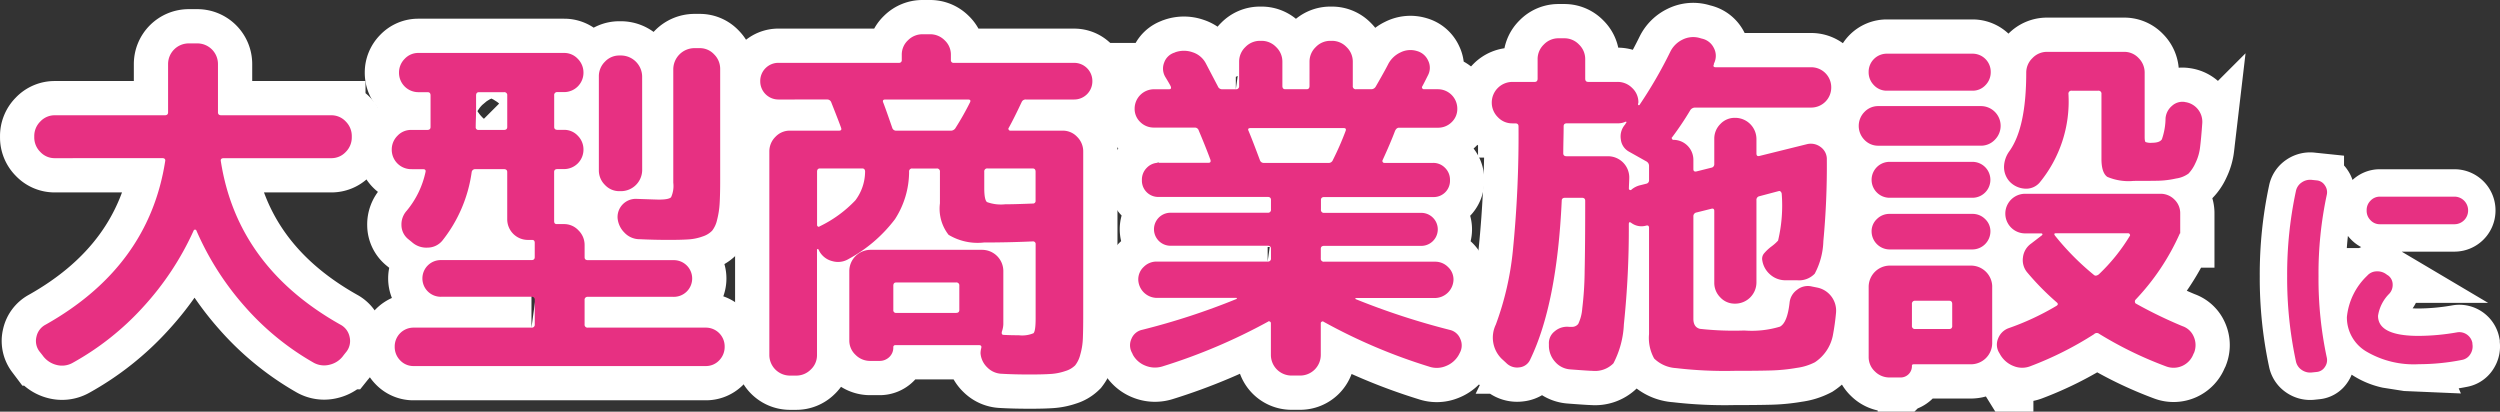
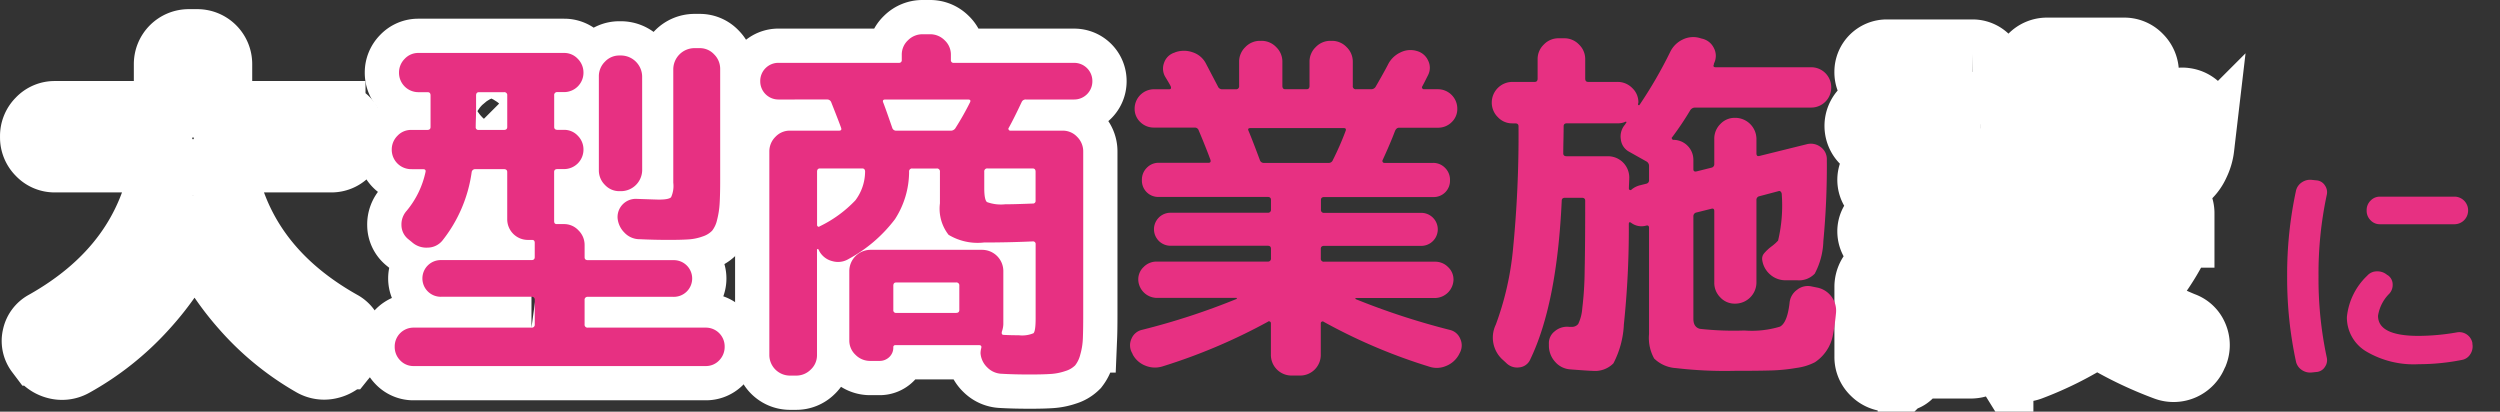
<svg xmlns="http://www.w3.org/2000/svg" width="182.502" height="30.053" viewBox="0 0 182.502 30.053">
  <rect x="0" y="0" width="182.502" height="30.053" fill="#333333" stroke="none" />
  <g id="グループ_83" data-name="グループ 83" transform="translate(-1000.068 -404.44)">
-     <path id="パス_476" data-name="パス 476" d="M202.108,29.033a1.069,1.069,0,0,1-.757-.181.991.991,0,0,1-.431-.646,28.932,28.932,0,0,1-.637-6.2,28.932,28.932,0,0,1,.637-6.2.989.989,0,0,1,.431-.646,1.07,1.07,0,0,1,.757-.181l.327.034a.788.788,0,0,1,.6.362.857.857,0,0,1,.138.705,27.384,27.384,0,0,0-.6,5.926,27.384,27.384,0,0,0,.6,5.926.857.857,0,0,1-.138.705.788.788,0,0,1-.6.362Zm7.768-.6-.862-.037-1.385-.217a4.651,4.651,0,0,1-1.585-.685,2.883,2.883,0,0,1-1.4-2.506,4.82,4.82,0,0,1,1.481-3.015.932.932,0,0,1,.706-.319,1.084,1.084,0,0,1,.74.25l.086.051a.818.818,0,0,1,.328.637.947.947,0,0,1-.241.689,2.889,2.889,0,0,0-.827,1.619q0,1.465,2.962,1.465a16.574,16.574,0,0,0,2.807-.258.973.973,0,0,1,1.12.774v.069a1.032,1.032,0,0,1-.155.757.9.9,0,0,1-.62.414A16.078,16.078,0,0,1,209.875,28.431ZM207.051,16.2h5.46a1,1,0,0,1,.982.981v.052a1,1,0,0,1-.982.982h-5.46a.913.913,0,0,1-.681-.293.956.956,0,0,1-.284-.688v-.052a.956.956,0,0,1,.284-.688A.916.916,0,0,1,207.051,16.2Z" transform="translate(966.749 402.595)" fill="none" stroke="#fff" stroke-width="4" />
    <path id="パス_477" data-name="パス 477" d="M202.108,29.033a1.069,1.069,0,0,1-.757-.181.991.991,0,0,1-.431-.646,28.932,28.932,0,0,1-.637-6.2,28.932,28.932,0,0,1,.637-6.2.989.989,0,0,1,.431-.646,1.07,1.07,0,0,1,.757-.181l.327.034a.788.788,0,0,1,.6.362.857.857,0,0,1,.138.705,27.384,27.384,0,0,0-.6,5.926,27.384,27.384,0,0,0,.6,5.926.857.857,0,0,1-.138.705.788.788,0,0,1-.6.362Zm7.768-.6a6.815,6.815,0,0,1-3.832-.939,2.883,2.883,0,0,1-1.4-2.506,4.82,4.82,0,0,1,1.481-3.015.932.932,0,0,1,.706-.319,1.084,1.084,0,0,1,.74.25l.086.051a.818.818,0,0,1,.328.637.947.947,0,0,1-.241.689,2.889,2.889,0,0,0-.827,1.619q0,1.465,2.962,1.465a16.574,16.574,0,0,0,2.807-.258.973.973,0,0,1,1.12.774v.069a1.032,1.032,0,0,1-.155.757.9.9,0,0,1-.62.414,16.078,16.078,0,0,1-3.152.31M207.051,16.2h5.46a1,1,0,0,1,.982.981v.052a1,1,0,0,1-.982.982h-5.46a.913.913,0,0,1-.681-.293.956.956,0,0,1-.284-.688v-.052a.956.956,0,0,1,.284-.688.916.916,0,0,1,.681-.293" transform="translate(966.749 402.595)" fill="#e73082" />
    <path id="パス_490" data-name="パス 490" d="M8.75,11.663a1.421,1.421,0,0,1-1.057-.455,1.486,1.486,0,0,1-.442-1.071v-.08a1.489,1.489,0,0,1,.442-1.071A1.424,1.424,0,0,1,8.75,8.531h8.03c.16,0,.24-.071.24-.214V4.784a1.51,1.51,0,0,1,1.5-1.5h.642a1.508,1.508,0,0,1,1.5,1.5V8.317c0,.143.081.214.242.214h8.029a1.427,1.427,0,0,1,1.058.455,1.494,1.494,0,0,1,.44,1.071v.08a1.492,1.492,0,0,1-.44,1.071,1.424,1.424,0,0,1-1.058.455H21.088c-.179,0-.25.081-.214.241q1.205,7.682,8.726,11.911a1.3,1.3,0,0,1,.669.884,1.277,1.277,0,0,1-.214,1.071l-.214.267a1.708,1.708,0,0,1-1.017.7,1.58,1.58,0,0,1-1.206-.16A19.563,19.563,0,0,1,22.628,22.5a20.877,20.877,0,0,1-3.547-5.569.11.11,0,0,0-.187,0,21.1,21.1,0,0,1-3.68,5.581A20.114,20.114,0,0,1,10.061,26.6a1.58,1.58,0,0,1-1.218.147,1.766,1.766,0,0,1-1-.71l-.214-.267A1.268,1.268,0,0,1,7.411,24.7a1.292,1.292,0,0,1,.669-.884Q15.6,19.586,16.806,11.9c.036-.16-.036-.241-.215-.241Z" transform="translate(995.318 404.324)" fill="none" stroke="#fff" stroke-width="5" />
    <path id="パス_491" data-name="パス 491" d="M39.3,12.526a1.417,1.417,0,0,1-1.419-1.419,1.41,1.41,0,0,1,.415-1.016,1.347,1.347,0,0,1,1-.429h1.177c.161,0,.241-.072.241-.214v-2.3c0-.161-.072-.242-.214-.242h-.67a1.415,1.415,0,0,1-1.419-1.419,1.41,1.41,0,0,1,.415-1.016,1.347,1.347,0,0,1,1-.429H50.462a1.349,1.349,0,0,1,1,.429,1.414,1.414,0,0,1,.415,1.016A1.415,1.415,0,0,1,50.462,6.9h-.482a.214.214,0,0,0-.241.242v2.3c0,.142.081.214.241.214h.482a1.349,1.349,0,0,1,1,.429,1.414,1.414,0,0,1,.415,1.016,1.417,1.417,0,0,1-1.419,1.419h-.482c-.16,0-.241.072-.241.214v3.587c0,.143.062.215.187.215h.536A1.423,1.423,0,0,1,51.518,17a1.489,1.489,0,0,1,.442,1.071v.884c0,.143.08.214.241.214h6.236a1.339,1.339,0,1,1,0,2.677H52.2a.213.213,0,0,0-.241.241v1.766a.213.213,0,0,0,.241.241h8.592a1.371,1.371,0,0,1,1.392,1.391,1.4,1.4,0,0,1-.4,1,1.327,1.327,0,0,1-.991.414H39.487a1.322,1.322,0,0,1-.99-.414,1.39,1.39,0,0,1-.4-1,1.372,1.372,0,0,1,1.392-1.391h8.592a.213.213,0,0,0,.24-.241V22.082a.213.213,0,0,0-.24-.241H41.494a1.339,1.339,0,1,1,0-2.677h6.585c.16,0,.24-.071.24-.214V17.905c0-.142-.062-.214-.187-.214h-.321a1.507,1.507,0,0,1-1.5-1.5V12.739c0-.142-.08-.214-.241-.214H43.984a.253.253,0,0,0-.268.214,10.3,10.3,0,0,1-2.142,5.005,1.4,1.4,0,0,1-1.07.509,1.573,1.573,0,0,1-1.151-.4l-.295-.241a1.326,1.326,0,0,1-.469-1,1.494,1.494,0,0,1,.389-1.057,6.581,6.581,0,0,0,1.366-2.811c.035-.142-.019-.214-.161-.214ZM44.038,8.19c0,.142-.005.357-.014.642s-.013.491-.013.616a.189.189,0,0,0,.213.214h1.847c.161,0,.241-.072.241-.214v-2.3a.213.213,0,0,0-.241-.242h-1.82c-.143,0-.214.081-.214.242Zm12.125,4.417a1.554,1.554,0,0,1-1.526,1.525H54.5a1.42,1.42,0,0,1-1.056-.455A1.486,1.486,0,0,1,53,12.607V5.754a1.486,1.486,0,0,1,.442-1.071A1.42,1.42,0,0,1,54.5,4.228h.134a1.554,1.554,0,0,1,1.526,1.526Zm-.241,5.032a1.521,1.521,0,0,1-1.056-.481,1.708,1.708,0,0,1-.5-1.071,1.329,1.329,0,0,1,1.391-1.392q1.551.054,1.606.053c.5,0,.8-.057.91-.174a1.974,1.974,0,0,0,.16-1.057v-8.3a1.554,1.554,0,0,1,1.526-1.526h.4a1.42,1.42,0,0,1,1.056.455,1.486,1.486,0,0,1,.442,1.071v8.109q0,1.071-.04,1.713a6.177,6.177,0,0,1-.187,1.192,1.972,1.972,0,0,1-.362.789,1.675,1.675,0,0,1-.682.415,3.7,3.7,0,0,1-1,.215c-.358.026-.848.039-1.473.039Q56.993,17.691,55.921,17.638Z" transform="translate(990.785 404.263)" fill="none" stroke="#fff" stroke-width="5" />
    <path id="パス_492" data-name="パス 492" d="M70.792,7.264a1.327,1.327,0,0,1-1.338-1.339,1.324,1.324,0,0,1,1.338-1.338h8.78a.19.19,0,0,0,.214-.215V4A1.421,1.421,0,0,1,80.24,2.94a1.487,1.487,0,0,1,1.071-.44h.535a1.486,1.486,0,0,1,1.07.44A1.422,1.422,0,0,1,83.372,4v.374a.19.19,0,0,0,.214.215h8.779A1.325,1.325,0,0,1,93.7,5.925a1.328,1.328,0,0,1-1.339,1.339H88.859a.315.315,0,0,0-.321.187Q88,8.6,87.6,9.324a.108.108,0,0,0-.013.135.128.128,0,0,0,.12.079h3.828a1.424,1.424,0,0,1,1.057.456,1.484,1.484,0,0,1,.44,1.07V22.976q0,1.1-.026,1.726a4.876,4.876,0,0,1-.187,1.177,2.115,2.115,0,0,1-.374.79,1.7,1.7,0,0,1-.71.415,4.039,4.039,0,0,1-1.056.214q-.564.04-1.552.04-1.153,0-2.061-.053a1.545,1.545,0,0,1-1.031-.456,1.6,1.6,0,0,1-.5-1.044,1.565,1.565,0,0,1,.053-.375c.036-.143-.017-.214-.16-.214h-6.1a.142.142,0,0,0-.16.161.939.939,0,0,1-.294.709,1.007,1.007,0,0,1-.722.281h-.67a1.483,1.483,0,0,1-1.07-.442,1.417,1.417,0,0,1-.456-1.057V19.763a1.556,1.556,0,0,1,1.526-1.525h8.191A1.553,1.553,0,0,1,87.2,19.763v3.908a1.773,1.773,0,0,1-.106.535c-.036.161.009.241.134.241q.509.028,1.1.027a2.13,2.13,0,0,0,1.07-.147q.161-.146.16-1.085V17.837a.189.189,0,0,0-.214-.214q-1.765.079-3.56.079a4.108,4.108,0,0,1-2.582-.561,3.1,3.1,0,0,1-.63-2.3v-2.3a.213.213,0,0,0-.241-.24H80.561a.212.212,0,0,0-.24.24A6.4,6.4,0,0,1,79.29,16,10.524,10.524,0,0,1,75.9,18.908a1.475,1.475,0,0,1-1.165.16,1.492,1.492,0,0,1-.95-.7l-.08-.161a.1.1,0,0,0-.067-.026c-.027,0-.04.018-.04.054V25.92a1.422,1.422,0,0,1-.455,1.057,1.488,1.488,0,0,1-1.071.442h-.454a1.508,1.508,0,0,1-1.5-1.5V11.064a1.488,1.488,0,0,1,.441-1.07,1.423,1.423,0,0,1,1.058-.456h3.586c.143,0,.2-.062.16-.187s-.276-.75-.722-1.874a.312.312,0,0,0-.321-.214Zm6.317,5.272c0-.16-.072-.24-.214-.24H73.816c-.142,0-.214.08-.214.24v3.882a.131.131,0,0,0,.067.12.088.088,0,0,0,.12-.013,8.917,8.917,0,0,0,2.61-1.9A3.515,3.515,0,0,0,77.108,12.537Zm1.473-5.272c-.143,0-.2.062-.161.187q.16.4.669,1.874a.294.294,0,0,0,.295.214h3.988a.4.4,0,0,0,.348-.214,20.627,20.627,0,0,0,1.044-1.846c.071-.142.027-.214-.134-.214Zm5.406,15.363V20.861a.212.212,0,0,0-.24-.241H79.384c-.143,0-.215.08-.215.241v1.766a.19.19,0,0,0,.215.215h4.363C83.908,22.842,83.987,22.771,83.987,22.628Zm1.821-10.091v1.2q0,.858.2,1.016a2.959,2.959,0,0,0,1.325.161q.668,0,2.007-.054a.189.189,0,0,0,.214-.214V12.537c0-.16-.072-.24-.214-.24H86.048A.212.212,0,0,0,85.808,12.537Z" transform="translate(986.112 404.44)" fill="none" stroke="#fff" stroke-width="5" />
-     <path id="パス_493" data-name="パス 493" d="M101.338,25.95l-.054-.107a1.13,1.13,0,0,1-.039-1.03,1.088,1.088,0,0,1,.789-.655,51.03,51.03,0,0,0,6.88-2.249.077.077,0,0,0,.026-.053c0-.018-.019-.026-.055-.026h-5.807a1.373,1.373,0,0,1-1.338-1.339,1.244,1.244,0,0,1,.4-.924,1.31,1.31,0,0,1,.937-.388h8.109a.214.214,0,0,0,.242-.241v-.7c0-.142-.081-.214-.242-.214h-7.093a1.205,1.205,0,1,1,0-2.41h7.093a.213.213,0,0,0,.242-.24v-.7c0-.142-.081-.214-.242-.214h-7.949a1.189,1.189,0,0,1-1.231-1.231,1.215,1.215,0,0,1,.361-.9,1.186,1.186,0,0,1,.87-.362h3.641c.124,0,.169-.071.133-.214q-.346-.937-.856-2.142a.294.294,0,0,0-.294-.214H102.89a1.391,1.391,0,0,1-1-.4,1.321,1.321,0,0,1-.415-.99A1.417,1.417,0,0,1,102.89,6.6h1.1c.143,0,.178-.08.107-.241-.072-.143-.2-.357-.374-.643a1.19,1.19,0,0,1-.095-1.056,1.165,1.165,0,0,1,.763-.736l.053-.026a1.9,1.9,0,0,1,1.258,0,1.654,1.654,0,0,1,.964.8l.884,1.687a.33.33,0,0,0,.348.214h.964a.213.213,0,0,0,.241-.241V4.59a1.465,1.465,0,0,1,.455-1.07,1.465,1.465,0,0,1,1.07-.455h.107a1.465,1.465,0,0,1,1.071.455,1.465,1.465,0,0,1,.455,1.07V6.357c0,.161.071.241.214.241h1.553c.142,0,.214-.08.214-.241V4.59a1.462,1.462,0,0,1,.455-1.07,1.464,1.464,0,0,1,1.071-.455h.107a1.465,1.465,0,0,1,1.071.455,1.465,1.465,0,0,1,.455,1.07V6.357a.213.213,0,0,0,.241.241h1.124a.379.379,0,0,0,.321-.214q.081-.134.4-.7t.481-.883a1.914,1.914,0,0,1,.9-.884,1.615,1.615,0,0,1,1.218-.107,1.249,1.249,0,0,1,.816.7,1.165,1.165,0,0,1-.014,1.071q-.348.7-.428.83a.117.117,0,0,0,.014.12.131.131,0,0,0,.119.067h1.018a1.418,1.418,0,0,1,1.419,1.419,1.319,1.319,0,0,1-.416.99,1.39,1.39,0,0,1-1,.4h-2.837c-.125,0-.224.08-.295.241q-.321.856-.911,2.141a.124.124,0,0,0,.014.121.13.13,0,0,0,.121.066h3.56a1.185,1.185,0,0,1,.87.362,1.215,1.215,0,0,1,.361.9,1.189,1.189,0,0,1-1.231,1.231h-7.95c-.16,0-.24.072-.24.214v.7a.212.212,0,0,0,.24.24H122.4a1.205,1.205,0,1,1,0,2.41h-7.094c-.16,0-.24.072-.24.214v.7a.213.213,0,0,0,.24.241h8.111a1.311,1.311,0,0,1,.936.388,1.244,1.244,0,0,1,.4.924,1.373,1.373,0,0,1-1.338,1.339h-5.809c-.018.017-.018.044,0,.079a52.858,52.858,0,0,0,6.879,2.249,1.08,1.08,0,0,1,.763.655,1.136,1.136,0,0,1-.04,1.03l-.053.107a1.845,1.845,0,0,1-.95.843,1.719,1.719,0,0,1-1.245.041,40.6,40.6,0,0,1-7.682-3.266.106.106,0,0,0-.134-.014.127.127,0,0,0-.08.12V26a1.508,1.508,0,0,1-1.5,1.5h-.642a1.507,1.507,0,0,1-1.5-1.5V23.675a.129.129,0,0,0-.081-.12.106.106,0,0,0-.134.014,41.8,41.8,0,0,1-7.709,3.266,1.834,1.834,0,0,1-1.231-.055A1.778,1.778,0,0,1,101.338,25.95Zm9.582-13.972H115.6a.33.33,0,0,0,.348-.214,21.291,21.291,0,0,0,.937-2.142c.036-.124-.009-.187-.134-.187H109.93q-.242,0-.134.214.294.7.829,2.141A.294.294,0,0,0,110.92,11.978Z" transform="translate(981.422 404.356)" fill="none" stroke="#fff" stroke-width="5" />
-     <path id="パス_494" data-name="パス 494" d="M155.9,21.032a1.718,1.718,0,0,1,1.365,1.821,17.055,17.055,0,0,1-.241,1.713,3.064,3.064,0,0,1-1.3,1.914,4.028,4.028,0,0,1-1.338.414,13.056,13.056,0,0,1-1.874.187q-.95.027-2.663.027a30.444,30.444,0,0,1-4.269-.2,2.485,2.485,0,0,1-1.593-.7,3.086,3.086,0,0,1-.374-1.78V16.669c0-.142-.072-.2-.215-.16a1.246,1.246,0,0,1-1.1-.214c-.106-.072-.161-.036-.161.107a67.05,67.05,0,0,1-.36,7.307,6.823,6.823,0,0,1-.763,2.85,1.881,1.881,0,0,1-1.525.55q-.24,0-1.633-.107a1.6,1.6,0,0,1-1.084-.535,1.76,1.76,0,0,1-.469-1.152v-.16a1.093,1.093,0,0,1,.429-.937,1.385,1.385,0,0,1,1.044-.321h.187a.564.564,0,0,0,.482-.214,3.137,3.137,0,0,0,.294-1.137,24.356,24.356,0,0,0,.174-2.743q.041-1.82.04-5.112,0-.215-.24-.215h-1.231c-.161,0-.242.072-.242.215q-.348,7.548-2.3,11.589a.963.963,0,0,1-.8.576,1.112,1.112,0,0,1-.964-.334l-.322-.295a2.174,2.174,0,0,1-.428-2.49,21.623,21.623,0,0,0,1.245-5.393,84.751,84.751,0,0,0,.414-9.087c0-.142-.079-.214-.24-.214h-.215a1.422,1.422,0,0,1-1.056-.455,1.486,1.486,0,0,1-.442-1.071,1.508,1.508,0,0,1,1.5-1.5h1.633c.142,0,.214-.081.214-.241V4.357a1.465,1.465,0,0,1,.455-1.071A1.469,1.469,0,0,1,137,2.831h.429a1.467,1.467,0,0,1,1.07.455,1.465,1.465,0,0,1,.455,1.071V5.775c0,.16.072.241.215.241h2.141a1.492,1.492,0,0,1,1.071.441,1.424,1.424,0,0,1,.455,1.057.241.241,0,0,1-.014.067.229.229,0,0,0-.013.066c0,.036.013.058.039.066a.059.059,0,0,0,.067-.013,32.206,32.206,0,0,0,2.248-3.881,1.92,1.92,0,0,1,.883-.884,1.733,1.733,0,0,1,1.232-.134l.187.054a1.255,1.255,0,0,1,.871.669,1.22,1.22,0,0,1,.04,1.1l-.026.054v.053q-.107.215.134.215h6.959a1.462,1.462,0,0,1,1.471,1.472,1.462,1.462,0,0,1-1.471,1.472h-8.459a.419.419,0,0,0-.374.214,21.6,21.6,0,0,1-1.312,1.954c-.036.019-.04.055-.014.107s.058.081.094.081a1.46,1.46,0,0,1,1.472,1.471v.67c0,.143.081.2.241.16l1.071-.268a.252.252,0,0,0,.214-.268V10.165a1.492,1.492,0,0,1,.441-1.071,1.426,1.426,0,0,1,1.058-.455h.053a1.554,1.554,0,0,1,1.526,1.526v1.071c0,.161.071.223.214.187l3.453-.856a1.176,1.176,0,0,1,1.016.2,1.081,1.081,0,0,1,.455.924,58.321,58.321,0,0,1-.254,5.955,5.356,5.356,0,0,1-.629,2.369,1.581,1.581,0,0,1-1.286.481h-.909a1.674,1.674,0,0,1-1.071-.429,1.706,1.706,0,0,1-.562-1.017.612.612,0,0,1,.134-.521,3.333,3.333,0,0,1,.536-.5,3.278,3.278,0,0,0,.482-.429,11.047,11.047,0,0,0,.267-3.4.25.25,0,0,0-.066-.16.13.13,0,0,0-.147-.055l-1.419.376a.269.269,0,0,0-.214.295v6.022a1.553,1.553,0,0,1-1.526,1.525h-.053a1.422,1.422,0,0,1-1.058-.454,1.492,1.492,0,0,1-.441-1.071V15.438c0-.142-.072-.2-.214-.161l-1.071.268a.276.276,0,0,0-.241.294v7.468c0,.411.16.657.481.736a22.388,22.388,0,0,0,3.239.121,7.127,7.127,0,0,0,2.6-.281q.535-.281.7-1.727a1.316,1.316,0,0,1,.549-.963,1.257,1.257,0,0,1,1.084-.241Zm-12.286-7.843V12.173a.371.371,0,0,0-.187-.348l-1.286-.722a1.16,1.16,0,0,1-.588-.9,1.315,1.315,0,0,1,.295-1.056.36.36,0,0,0,.053-.081.308.308,0,0,1,.054-.08.035.035,0,0,0,0-.054c-.018-.018-.045-.018-.08,0a1.262,1.262,0,0,1-.562.107h-3.693c-.161,0-.241.072-.241.214q0,.348-.014,1t-.014.976c0,.143.081.214.242.214h3.051a1.554,1.554,0,0,1,1.526,1.526c0,.107-.005.254-.014.442s-.014.325-.014.414c0,.037.028.063.081.081s.089.009.107-.027a1.566,1.566,0,0,1,.642-.321l.428-.107A.253.253,0,0,0,143.611,13.189Z" transform="translate(976.836 404.403)" fill="none" stroke="#fff" stroke-width="5" />
    <path id="パス_495" data-name="パス 495" d="M165.022,10.86a1.374,1.374,0,0,1-1.03-.428,1.452,1.452,0,0,1,0-2.035,1.375,1.375,0,0,1,1.03-.429h7.468a1.439,1.439,0,0,1,1.017,2.463,1.391,1.391,0,0,1-1.017.428Zm.615-6.718h6.237a1.324,1.324,0,0,1,1.338,1.338,1.339,1.339,0,0,1-.388.964,1.27,1.27,0,0,1-.95.4h-6.237a1.27,1.27,0,0,1-.95-.4,1.335,1.335,0,0,1-.388-.964,1.324,1.324,0,0,1,1.338-1.338Zm7.682,17v4.148a1.554,1.554,0,0,1-1.526,1.526h-4.2c-.089,0-.134.035-.134.106a.825.825,0,0,1-.857.857h-.776a1.488,1.488,0,0,1-1.07-.441,1.424,1.424,0,0,1-.455-1.058V21.138a1.554,1.554,0,0,1,1.525-1.526h5.969a1.554,1.554,0,0,1,1.526,1.526Zm-7.495-6.478a1.311,1.311,0,0,1,0-2.622h6.05a1.311,1.311,0,0,1,0,2.622Zm0,3.773a1.324,1.324,0,0,1-1.311-1.311,1.217,1.217,0,0,1,.388-.91,1.285,1.285,0,0,1,.924-.375h6.05a1.287,1.287,0,0,1,.924.375,1.223,1.223,0,0,1,.388.91,1.324,1.324,0,0,1-1.311,1.311ZM170.4,24v-1.58c0-.16-.072-.241-.214-.241H167.7a.213.213,0,0,0-.24.241V24a.212.212,0,0,0,.24.24h2.49C170.33,24.243,170.4,24.163,170.4,24Zm3.427,1.98a1.137,1.137,0,0,1-.08-1.044,1.292,1.292,0,0,1,.749-.75A19.043,19.043,0,0,0,178,22.557c.124-.072.142-.152.053-.241a19.44,19.44,0,0,1-2.167-2.195,1.391,1.391,0,0,1-.321-1.111,1.422,1.422,0,0,1,.589-1l.8-.615c.036-.036.044-.067.027-.095a.091.091,0,0,0-.08-.039h-1.178a1.446,1.446,0,1,1,0-2.892h9.877a1.414,1.414,0,0,1,1.016.415,1.38,1.38,0,0,1,.429,1.031v1.446h-.026a17.056,17.056,0,0,1-3.239,4.844.186.186,0,0,0-.04.161.143.143,0,0,0,.095.133,32.46,32.46,0,0,0,3.372,1.633,1.369,1.369,0,0,1,.829.776,1.51,1.51,0,0,1,.027,1.15l-.054.107a1.546,1.546,0,0,1-1.98.911,27.746,27.746,0,0,1-4.9-2.383.279.279,0,0,0-.376.027,24.891,24.891,0,0,1-4.63,2.329,1.639,1.639,0,0,1-1.232,0,1.924,1.924,0,0,1-.963-.8ZM187.4,7.674A1.452,1.452,0,0,1,188.656,9.2q-.08,1.123-.161,1.767a3.6,3.6,0,0,1-.348,1.177,2.754,2.754,0,0,1-.495.749,2.017,2.017,0,0,1-.91.361,6.618,6.618,0,0,1-1.245.161q-.562.014-1.846.014a3.985,3.985,0,0,1-1.928-.294q-.428-.3-.428-1.312V7.085a.213.213,0,0,0-.241-.24h-1.927a.213.213,0,0,0-.241.24,9.33,9.33,0,0,1-2.114,6.478,1.3,1.3,0,0,1-1.1.429,1.656,1.656,0,0,1-1.1-.535,1.577,1.577,0,0,1-.389-1.071,2.02,2.02,0,0,1,.389-1.125q1.231-1.711,1.232-5.728a1.463,1.463,0,0,1,.455-1.07,1.459,1.459,0,0,1,1.07-.455h5.621a1.421,1.421,0,0,1,1.058.455,1.487,1.487,0,0,1,.441,1.07v4.684c0,.215.022.339.066.375a1.085,1.085,0,0,0,.469.054q.562,0,.723-.255a4.835,4.835,0,0,0,.267-1.54,1.327,1.327,0,0,1,.469-.9A1.129,1.129,0,0,1,187.4,7.674Zm-9.5,9.743a19.03,19.03,0,0,0,2.864,2.891q.134.107.348-.054a13.481,13.481,0,0,0,2.248-2.784.107.107,0,0,0,.014-.134.129.129,0,0,0-.121-.079h-5.272C177.851,17.257,177.825,17.31,177.9,17.418Z" transform="translate(972.181 404.217)" fill="none" stroke="#fff" stroke-width="5" />
-     <path id="パス_496" data-name="パス 496" d="M8.75,11.663a1.421,1.421,0,0,1-1.057-.455,1.486,1.486,0,0,1-.442-1.071v-.08a1.489,1.489,0,0,1,.442-1.071A1.424,1.424,0,0,1,8.75,8.531h8.03c.16,0,.24-.071.24-.214V4.784a1.51,1.51,0,0,1,1.5-1.5h.642a1.508,1.508,0,0,1,1.5,1.5V8.317c0,.143.081.214.242.214h8.029a1.427,1.427,0,0,1,1.058.455,1.494,1.494,0,0,1,.44,1.071v.08a1.492,1.492,0,0,1-.44,1.071,1.424,1.424,0,0,1-1.058.455H21.088c-.179,0-.25.081-.214.241q1.205,7.682,8.726,11.911a1.3,1.3,0,0,1,.669.884,1.277,1.277,0,0,1-.214,1.071l-.214.267a1.708,1.708,0,0,1-1.017.7,1.58,1.58,0,0,1-1.206-.16A19.563,19.563,0,0,1,22.628,22.5a20.877,20.877,0,0,1-3.547-5.569.11.11,0,0,0-.187,0,21.1,21.1,0,0,1-3.68,5.581A20.114,20.114,0,0,1,10.061,26.6a1.58,1.58,0,0,1-1.218.147,1.766,1.766,0,0,1-1-.71l-.214-.267A1.268,1.268,0,0,1,7.411,24.7a1.292,1.292,0,0,1,.669-.884Q15.6,19.586,16.806,11.9c.036-.16-.036-.241-.215-.241Z" transform="translate(995.318 404.324)" fill="#e73082" />
    <path id="パス_497" data-name="パス 497" d="M39.3,12.526a1.417,1.417,0,0,1-1.419-1.419,1.41,1.41,0,0,1,.415-1.016,1.347,1.347,0,0,1,1-.429h1.177c.161,0,.241-.072.241-.214v-2.3c0-.161-.072-.242-.214-.242h-.67a1.415,1.415,0,0,1-1.419-1.419,1.41,1.41,0,0,1,.415-1.016,1.347,1.347,0,0,1,1-.429H50.462a1.349,1.349,0,0,1,1,.429,1.414,1.414,0,0,1,.415,1.016A1.415,1.415,0,0,1,50.462,6.9h-.482a.214.214,0,0,0-.241.242v2.3c0,.142.081.214.241.214h.482a1.349,1.349,0,0,1,1,.429,1.414,1.414,0,0,1,.415,1.016,1.417,1.417,0,0,1-1.419,1.419h-.482c-.16,0-.241.072-.241.214v3.587c0,.143.062.215.187.215h.536A1.423,1.423,0,0,1,51.518,17a1.489,1.489,0,0,1,.442,1.071v.884c0,.143.08.214.241.214h6.236a1.339,1.339,0,1,1,0,2.677H52.2a.213.213,0,0,0-.241.241v1.766a.213.213,0,0,0,.241.241h8.592a1.371,1.371,0,0,1,1.392,1.391,1.4,1.4,0,0,1-.4,1,1.327,1.327,0,0,1-.991.414H39.487a1.322,1.322,0,0,1-.99-.414,1.39,1.39,0,0,1-.4-1,1.372,1.372,0,0,1,1.392-1.391h8.592a.213.213,0,0,0,.24-.241V22.082a.213.213,0,0,0-.24-.241H41.494a1.339,1.339,0,1,1,0-2.677h6.585c.16,0,.24-.071.24-.214V17.905c0-.142-.062-.214-.187-.214h-.321a1.507,1.507,0,0,1-1.5-1.5V12.739c0-.142-.08-.214-.241-.214H43.984a.253.253,0,0,0-.268.214,10.3,10.3,0,0,1-2.142,5.005,1.4,1.4,0,0,1-1.07.509,1.573,1.573,0,0,1-1.151-.4l-.295-.241a1.326,1.326,0,0,1-.469-1,1.494,1.494,0,0,1,.389-1.057,6.581,6.581,0,0,0,1.366-2.811c.035-.142-.019-.214-.161-.214ZM44.038,8.19c0,.142-.005.357-.014.642s-.013.491-.013.616a.189.189,0,0,0,.213.214h1.847c.161,0,.241-.072.241-.214v-2.3a.213.213,0,0,0-.241-.242h-1.82c-.143,0-.214.081-.214.242Zm12.125,4.417a1.554,1.554,0,0,1-1.526,1.525H54.5a1.42,1.42,0,0,1-1.056-.455A1.486,1.486,0,0,1,53,12.607V5.754a1.486,1.486,0,0,1,.442-1.071A1.42,1.42,0,0,1,54.5,4.228h.134a1.554,1.554,0,0,1,1.526,1.526Zm-.241,5.032a1.521,1.521,0,0,1-1.056-.481,1.708,1.708,0,0,1-.5-1.071,1.329,1.329,0,0,1,1.391-1.392q1.551.054,1.606.053c.5,0,.8-.057.91-.174a1.974,1.974,0,0,0,.16-1.057v-8.3a1.554,1.554,0,0,1,1.526-1.526h.4a1.42,1.42,0,0,1,1.056.455,1.486,1.486,0,0,1,.442,1.071v8.109q0,1.071-.04,1.713a6.177,6.177,0,0,1-.187,1.192,1.972,1.972,0,0,1-.362.789,1.675,1.675,0,0,1-.682.415,3.7,3.7,0,0,1-1,.215c-.358.026-.848.039-1.473.039q-1.123,0-2.195-.053" transform="translate(990.785 404.263)" fill="#e73082" />
    <path id="パス_498" data-name="パス 498" d="M70.792,7.264a1.327,1.327,0,0,1-1.338-1.339,1.324,1.324,0,0,1,1.338-1.338h8.78a.19.19,0,0,0,.214-.215V4A1.421,1.421,0,0,1,80.24,2.94a1.487,1.487,0,0,1,1.071-.44h.535a1.486,1.486,0,0,1,1.07.44A1.422,1.422,0,0,1,83.372,4v.374a.19.19,0,0,0,.214.215h8.779A1.325,1.325,0,0,1,93.7,5.925a1.328,1.328,0,0,1-1.339,1.339H88.859a.315.315,0,0,0-.321.187Q88,8.6,87.6,9.324a.108.108,0,0,0-.013.135.128.128,0,0,0,.12.079h3.828a1.424,1.424,0,0,1,1.057.456,1.484,1.484,0,0,1,.44,1.07V22.976q0,1.1-.026,1.726a4.876,4.876,0,0,1-.187,1.177,2.115,2.115,0,0,1-.374.79,1.7,1.7,0,0,1-.71.415,4.039,4.039,0,0,1-1.056.214q-.564.04-1.552.04-1.153,0-2.061-.053a1.545,1.545,0,0,1-1.031-.456,1.6,1.6,0,0,1-.5-1.044,1.565,1.565,0,0,1,.053-.375c.036-.143-.017-.214-.16-.214h-6.1a.142.142,0,0,0-.16.161.939.939,0,0,1-.294.709,1.007,1.007,0,0,1-.722.281h-.67a1.483,1.483,0,0,1-1.07-.442,1.417,1.417,0,0,1-.456-1.057V19.763a1.556,1.556,0,0,1,1.526-1.525h8.191A1.553,1.553,0,0,1,87.2,19.763v3.908a1.773,1.773,0,0,1-.106.535c-.036.161.009.241.134.241q.509.028,1.1.027a2.13,2.13,0,0,0,1.07-.147q.161-.146.16-1.085V17.837a.189.189,0,0,0-.214-.214q-1.765.079-3.56.079a4.108,4.108,0,0,1-2.582-.561,3.1,3.1,0,0,1-.63-2.3v-2.3a.213.213,0,0,0-.241-.24H80.561a.212.212,0,0,0-.24.24A6.4,6.4,0,0,1,79.29,16,10.524,10.524,0,0,1,75.9,18.908a1.475,1.475,0,0,1-1.165.16,1.492,1.492,0,0,1-.95-.7l-.08-.161a.1.1,0,0,0-.067-.026c-.027,0-.04.018-.04.054V25.92a1.422,1.422,0,0,1-.455,1.057,1.488,1.488,0,0,1-1.071.442h-.454a1.508,1.508,0,0,1-1.5-1.5V11.064a1.488,1.488,0,0,1,.441-1.07,1.423,1.423,0,0,1,1.058-.456h3.586c.143,0,.2-.062.16-.187s-.276-.75-.722-1.874a.312.312,0,0,0-.321-.214Zm6.317,5.272c0-.16-.072-.24-.214-.24H73.816c-.142,0-.214.08-.214.24v3.882a.131.131,0,0,0,.067.12.088.088,0,0,0,.12-.013,8.917,8.917,0,0,0,2.61-1.9,3.515,3.515,0,0,0,.709-2.088m1.473-5.272c-.143,0-.2.062-.161.187q.16.4.669,1.874a.294.294,0,0,0,.295.214h3.988a.4.4,0,0,0,.348-.214,20.627,20.627,0,0,0,1.044-1.846c.071-.142.027-.214-.134-.214Zm5.406,15.363V20.861a.212.212,0,0,0-.24-.241H79.384c-.143,0-.215.08-.215.241v1.766a.19.19,0,0,0,.215.215h4.363c.161,0,.24-.072.24-.215m1.821-10.091v1.2q0,.858.2,1.016a2.959,2.959,0,0,0,1.325.161q.668,0,2.007-.054a.189.189,0,0,0,.214-.214V12.537c0-.16-.072-.24-.214-.24H86.048a.212.212,0,0,0-.24.24" transform="translate(986.112 404.44)" fill="#e73082" />
    <path id="パス_499" data-name="パス 499" d="M101.338,25.95l-.054-.107a1.13,1.13,0,0,1-.039-1.03,1.088,1.088,0,0,1,.789-.655,51.03,51.03,0,0,0,6.88-2.249.077.077,0,0,0,.026-.053c0-.018-.019-.026-.055-.026h-5.807a1.373,1.373,0,0,1-1.338-1.339,1.244,1.244,0,0,1,.4-.924,1.31,1.31,0,0,1,.937-.388h8.109a.214.214,0,0,0,.242-.241v-.7c0-.142-.081-.214-.242-.214h-7.093a1.205,1.205,0,1,1,0-2.41h7.093a.213.213,0,0,0,.242-.24v-.7c0-.142-.081-.214-.242-.214h-7.949a1.189,1.189,0,0,1-1.231-1.231,1.215,1.215,0,0,1,.361-.9,1.186,1.186,0,0,1,.87-.362h3.641c.124,0,.169-.071.133-.214q-.346-.937-.856-2.142a.294.294,0,0,0-.294-.214H102.89a1.391,1.391,0,0,1-1-.4,1.321,1.321,0,0,1-.415-.99A1.417,1.417,0,0,1,102.89,6.6h1.1c.143,0,.178-.08.107-.241-.072-.143-.2-.357-.374-.643a1.19,1.19,0,0,1-.095-1.056,1.165,1.165,0,0,1,.763-.736l.053-.026a1.9,1.9,0,0,1,1.258,0,1.654,1.654,0,0,1,.964.8l.884,1.687a.33.33,0,0,0,.348.214h.964a.213.213,0,0,0,.241-.241V4.59a1.465,1.465,0,0,1,.455-1.07,1.465,1.465,0,0,1,1.07-.455h.107a1.465,1.465,0,0,1,1.071.455,1.465,1.465,0,0,1,.455,1.07V6.357c0,.161.071.241.214.241h1.553c.142,0,.214-.08.214-.241V4.59a1.462,1.462,0,0,1,.455-1.07,1.464,1.464,0,0,1,1.071-.455h.107a1.465,1.465,0,0,1,1.071.455,1.465,1.465,0,0,1,.455,1.07V6.357a.213.213,0,0,0,.241.241h1.124a.379.379,0,0,0,.321-.214q.081-.134.4-.7t.481-.883a1.914,1.914,0,0,1,.9-.884,1.615,1.615,0,0,1,1.218-.107,1.249,1.249,0,0,1,.816.7,1.165,1.165,0,0,1-.014,1.071q-.348.7-.428.83a.117.117,0,0,0,.014.12.131.131,0,0,0,.119.067h1.018a1.418,1.418,0,0,1,1.419,1.419,1.319,1.319,0,0,1-.416.99,1.39,1.39,0,0,1-1,.4h-2.837c-.125,0-.224.08-.295.241q-.321.856-.911,2.141a.124.124,0,0,0,.014.121.13.13,0,0,0,.121.066h3.56a1.185,1.185,0,0,1,.87.362,1.215,1.215,0,0,1,.361.9,1.189,1.189,0,0,1-1.231,1.231h-7.95c-.16,0-.24.072-.24.214v.7a.212.212,0,0,0,.24.24H122.4a1.205,1.205,0,1,1,0,2.41h-7.094c-.16,0-.24.072-.24.214v.7a.213.213,0,0,0,.24.241h8.111a1.311,1.311,0,0,1,.936.388,1.244,1.244,0,0,1,.4.924,1.373,1.373,0,0,1-1.338,1.339h-5.809c-.018.017-.018.044,0,.079a52.858,52.858,0,0,0,6.879,2.249,1.08,1.08,0,0,1,.763.655,1.136,1.136,0,0,1-.04,1.03l-.053.107a1.845,1.845,0,0,1-.95.843,1.719,1.719,0,0,1-1.245.041,40.6,40.6,0,0,1-7.682-3.266.106.106,0,0,0-.134-.014.127.127,0,0,0-.08.12V26a1.508,1.508,0,0,1-1.5,1.5h-.642a1.507,1.507,0,0,1-1.5-1.5V23.675a.129.129,0,0,0-.081-.12.106.106,0,0,0-.134.014,41.8,41.8,0,0,1-7.709,3.266,1.834,1.834,0,0,1-1.231-.055,1.778,1.778,0,0,1-.937-.83m9.582-13.972H115.6a.33.33,0,0,0,.348-.214,21.291,21.291,0,0,0,.937-2.142c.036-.124-.009-.187-.134-.187H109.93q-.242,0-.134.214.294.7.829,2.141a.294.294,0,0,0,.295.187" transform="translate(981.422 404.356)" fill="#e73082" />
    <path id="パス_500" data-name="パス 500" d="M155.9,21.032a1.718,1.718,0,0,1,1.365,1.821,17.055,17.055,0,0,1-.241,1.713,3.064,3.064,0,0,1-1.3,1.914,4.028,4.028,0,0,1-1.338.414,13.056,13.056,0,0,1-1.874.187q-.95.027-2.663.027a30.444,30.444,0,0,1-4.269-.2,2.485,2.485,0,0,1-1.593-.7,3.086,3.086,0,0,1-.374-1.78V16.669c0-.142-.072-.2-.215-.16a1.246,1.246,0,0,1-1.1-.214c-.106-.072-.161-.036-.161.107a67.05,67.05,0,0,1-.36,7.307,6.823,6.823,0,0,1-.763,2.85,1.881,1.881,0,0,1-1.525.55q-.24,0-1.633-.107a1.6,1.6,0,0,1-1.084-.535,1.76,1.76,0,0,1-.469-1.152v-.16a1.093,1.093,0,0,1,.429-.937,1.385,1.385,0,0,1,1.044-.321h.187a.564.564,0,0,0,.482-.214,3.137,3.137,0,0,0,.294-1.137,24.356,24.356,0,0,0,.174-2.743q.041-1.82.04-5.112,0-.215-.24-.215h-1.231c-.161,0-.242.072-.242.215q-.348,7.548-2.3,11.589a.963.963,0,0,1-.8.576,1.112,1.112,0,0,1-.964-.334l-.322-.295a2.174,2.174,0,0,1-.428-2.49,21.623,21.623,0,0,0,1.245-5.393,84.751,84.751,0,0,0,.414-9.087c0-.142-.079-.214-.24-.214h-.215a1.422,1.422,0,0,1-1.056-.455,1.486,1.486,0,0,1-.442-1.071,1.508,1.508,0,0,1,1.5-1.5h1.633c.142,0,.214-.081.214-.241V4.357a1.465,1.465,0,0,1,.455-1.071A1.469,1.469,0,0,1,137,2.831h.429a1.467,1.467,0,0,1,1.07.455,1.465,1.465,0,0,1,.455,1.071V5.775c0,.16.072.241.215.241h2.141a1.492,1.492,0,0,1,1.071.441,1.424,1.424,0,0,1,.455,1.057.241.241,0,0,1-.014.067.229.229,0,0,0-.013.066c0,.036.013.058.039.066a.059.059,0,0,0,.067-.013,32.206,32.206,0,0,0,2.248-3.881,1.92,1.92,0,0,1,.883-.884,1.733,1.733,0,0,1,1.232-.134l.187.054a1.255,1.255,0,0,1,.871.669,1.22,1.22,0,0,1,.04,1.1l-.026.054v.053q-.107.215.134.215h6.959a1.462,1.462,0,0,1,1.471,1.472,1.462,1.462,0,0,1-1.471,1.472h-8.459a.419.419,0,0,0-.374.214,21.6,21.6,0,0,1-1.312,1.954c-.036.019-.04.055-.014.107s.058.081.094.081a1.46,1.46,0,0,1,1.472,1.471v.67c0,.143.081.2.241.16l1.071-.268a.252.252,0,0,0,.214-.268V10.165a1.492,1.492,0,0,1,.441-1.071,1.426,1.426,0,0,1,1.058-.455h.053a1.554,1.554,0,0,1,1.526,1.526v1.071c0,.161.071.223.214.187l3.453-.856a1.176,1.176,0,0,1,1.016.2,1.081,1.081,0,0,1,.455.924,58.321,58.321,0,0,1-.254,5.955,5.356,5.356,0,0,1-.629,2.369,1.581,1.581,0,0,1-1.286.481h-.909a1.674,1.674,0,0,1-1.071-.429,1.706,1.706,0,0,1-.562-1.017.612.612,0,0,1,.134-.521,3.333,3.333,0,0,1,.536-.5,3.278,3.278,0,0,0,.482-.429,11.047,11.047,0,0,0,.267-3.4.25.25,0,0,0-.066-.16.13.13,0,0,0-.147-.055l-1.419.376a.269.269,0,0,0-.214.295v6.022a1.553,1.553,0,0,1-1.526,1.525h-.053a1.422,1.422,0,0,1-1.058-.454,1.492,1.492,0,0,1-.441-1.071V15.438c0-.142-.072-.2-.214-.161l-1.071.268a.276.276,0,0,0-.241.294v7.468c0,.411.16.657.481.736a22.388,22.388,0,0,0,3.239.121,7.127,7.127,0,0,0,2.6-.281q.535-.281.7-1.727a1.316,1.316,0,0,1,.549-.963,1.257,1.257,0,0,1,1.084-.241Zm-12.286-7.843V12.173a.371.371,0,0,0-.187-.348l-1.286-.722a1.16,1.16,0,0,1-.588-.9,1.315,1.315,0,0,1,.295-1.056.36.36,0,0,0,.053-.081.308.308,0,0,1,.054-.08.035.035,0,0,0,0-.054c-.018-.018-.045-.018-.08,0a1.262,1.262,0,0,1-.562.107h-3.693c-.161,0-.241.072-.241.214q0,.348-.014,1t-.014.976c0,.143.081.214.242.214h3.051a1.554,1.554,0,0,1,1.526,1.526c0,.107-.005.254-.014.442s-.014.325-.014.414c0,.037.028.063.081.081s.089.009.107-.027a1.566,1.566,0,0,1,.642-.321l.428-.107a.253.253,0,0,0,.215-.268" transform="translate(976.836 404.403)" fill="#e73082" />
-     <path id="パス_501" data-name="パス 501" d="M165.022,10.86a1.374,1.374,0,0,1-1.03-.428,1.452,1.452,0,0,1,0-2.035,1.375,1.375,0,0,1,1.03-.429h7.468a1.439,1.439,0,0,1,1.017,2.463,1.391,1.391,0,0,1-1.017.428Zm.615-6.718h6.237a1.324,1.324,0,0,1,1.338,1.338,1.339,1.339,0,0,1-.388.964,1.27,1.27,0,0,1-.95.4h-6.237a1.27,1.27,0,0,1-.95-.4,1.335,1.335,0,0,1-.388-.964,1.324,1.324,0,0,1,1.338-1.338m7.682,17v4.148a1.554,1.554,0,0,1-1.526,1.526h-4.2c-.089,0-.134.035-.134.106a.825.825,0,0,1-.857.857h-.776a1.488,1.488,0,0,1-1.07-.441,1.424,1.424,0,0,1-.455-1.058V21.138a1.554,1.554,0,0,1,1.525-1.526h5.969a1.554,1.554,0,0,1,1.526,1.526m-7.495-6.478a1.311,1.311,0,0,1,0-2.622h6.05a1.311,1.311,0,0,1,0,2.622Zm0,3.773a1.324,1.324,0,0,1-1.311-1.311,1.217,1.217,0,0,1,.388-.91,1.285,1.285,0,0,1,.924-.375h6.05a1.287,1.287,0,0,1,.924.375,1.223,1.223,0,0,1,.388.91,1.324,1.324,0,0,1-1.311,1.311ZM170.4,24v-1.58c0-.16-.072-.241-.214-.241H167.7a.213.213,0,0,0-.24.241V24a.212.212,0,0,0,.24.24h2.49c.142,0,.214-.08.214-.24m3.427,1.98a1.137,1.137,0,0,1-.08-1.044,1.292,1.292,0,0,1,.749-.75A19.043,19.043,0,0,0,178,22.557c.124-.072.142-.152.053-.241a19.44,19.44,0,0,1-2.167-2.195,1.391,1.391,0,0,1-.321-1.111,1.422,1.422,0,0,1,.589-1l.8-.615c.036-.036.044-.067.027-.095a.091.091,0,0,0-.08-.039h-1.178a1.446,1.446,0,1,1,0-2.892h9.877a1.414,1.414,0,0,1,1.016.415,1.38,1.38,0,0,1,.429,1.031v1.446h-.026a17.056,17.056,0,0,1-3.239,4.844.186.186,0,0,0-.04.161.143.143,0,0,0,.095.133,32.46,32.46,0,0,0,3.372,1.633,1.369,1.369,0,0,1,.829.776,1.51,1.51,0,0,1,.027,1.15l-.054.107a1.546,1.546,0,0,1-1.98.911,27.746,27.746,0,0,1-4.9-2.383.279.279,0,0,0-.376.027,24.891,24.891,0,0,1-4.63,2.329,1.639,1.639,0,0,1-1.232,0,1.924,1.924,0,0,1-.963-.8ZM187.4,7.674A1.452,1.452,0,0,1,188.656,9.2q-.08,1.123-.161,1.767a3.6,3.6,0,0,1-.348,1.177,2.754,2.754,0,0,1-.495.749,2.017,2.017,0,0,1-.91.361,6.618,6.618,0,0,1-1.245.161q-.562.014-1.846.014a3.985,3.985,0,0,1-1.928-.294q-.428-.3-.428-1.312V7.085a.213.213,0,0,0-.241-.24h-1.927a.213.213,0,0,0-.241.24,9.33,9.33,0,0,1-2.114,6.478,1.3,1.3,0,0,1-1.1.429,1.656,1.656,0,0,1-1.1-.535,1.577,1.577,0,0,1-.389-1.071,2.02,2.02,0,0,1,.389-1.125q1.231-1.711,1.232-5.728a1.463,1.463,0,0,1,.455-1.07,1.459,1.459,0,0,1,1.07-.455h5.621a1.421,1.421,0,0,1,1.058.455,1.487,1.487,0,0,1,.441,1.07v4.684c0,.215.022.339.066.375a1.085,1.085,0,0,0,.469.054q.562,0,.723-.255a4.835,4.835,0,0,0,.267-1.54,1.327,1.327,0,0,1,.469-.9,1.129,1.129,0,0,1,.95-.282m-9.5,9.743a19.03,19.03,0,0,0,2.864,2.891q.134.107.348-.054a13.481,13.481,0,0,0,2.248-2.784.107.107,0,0,0,.014-.134.129.129,0,0,0-.121-.079h-5.272c-.126,0-.152.053-.081.16" transform="translate(972.181 404.217)" fill="#e73082" />
  </g>
</svg>